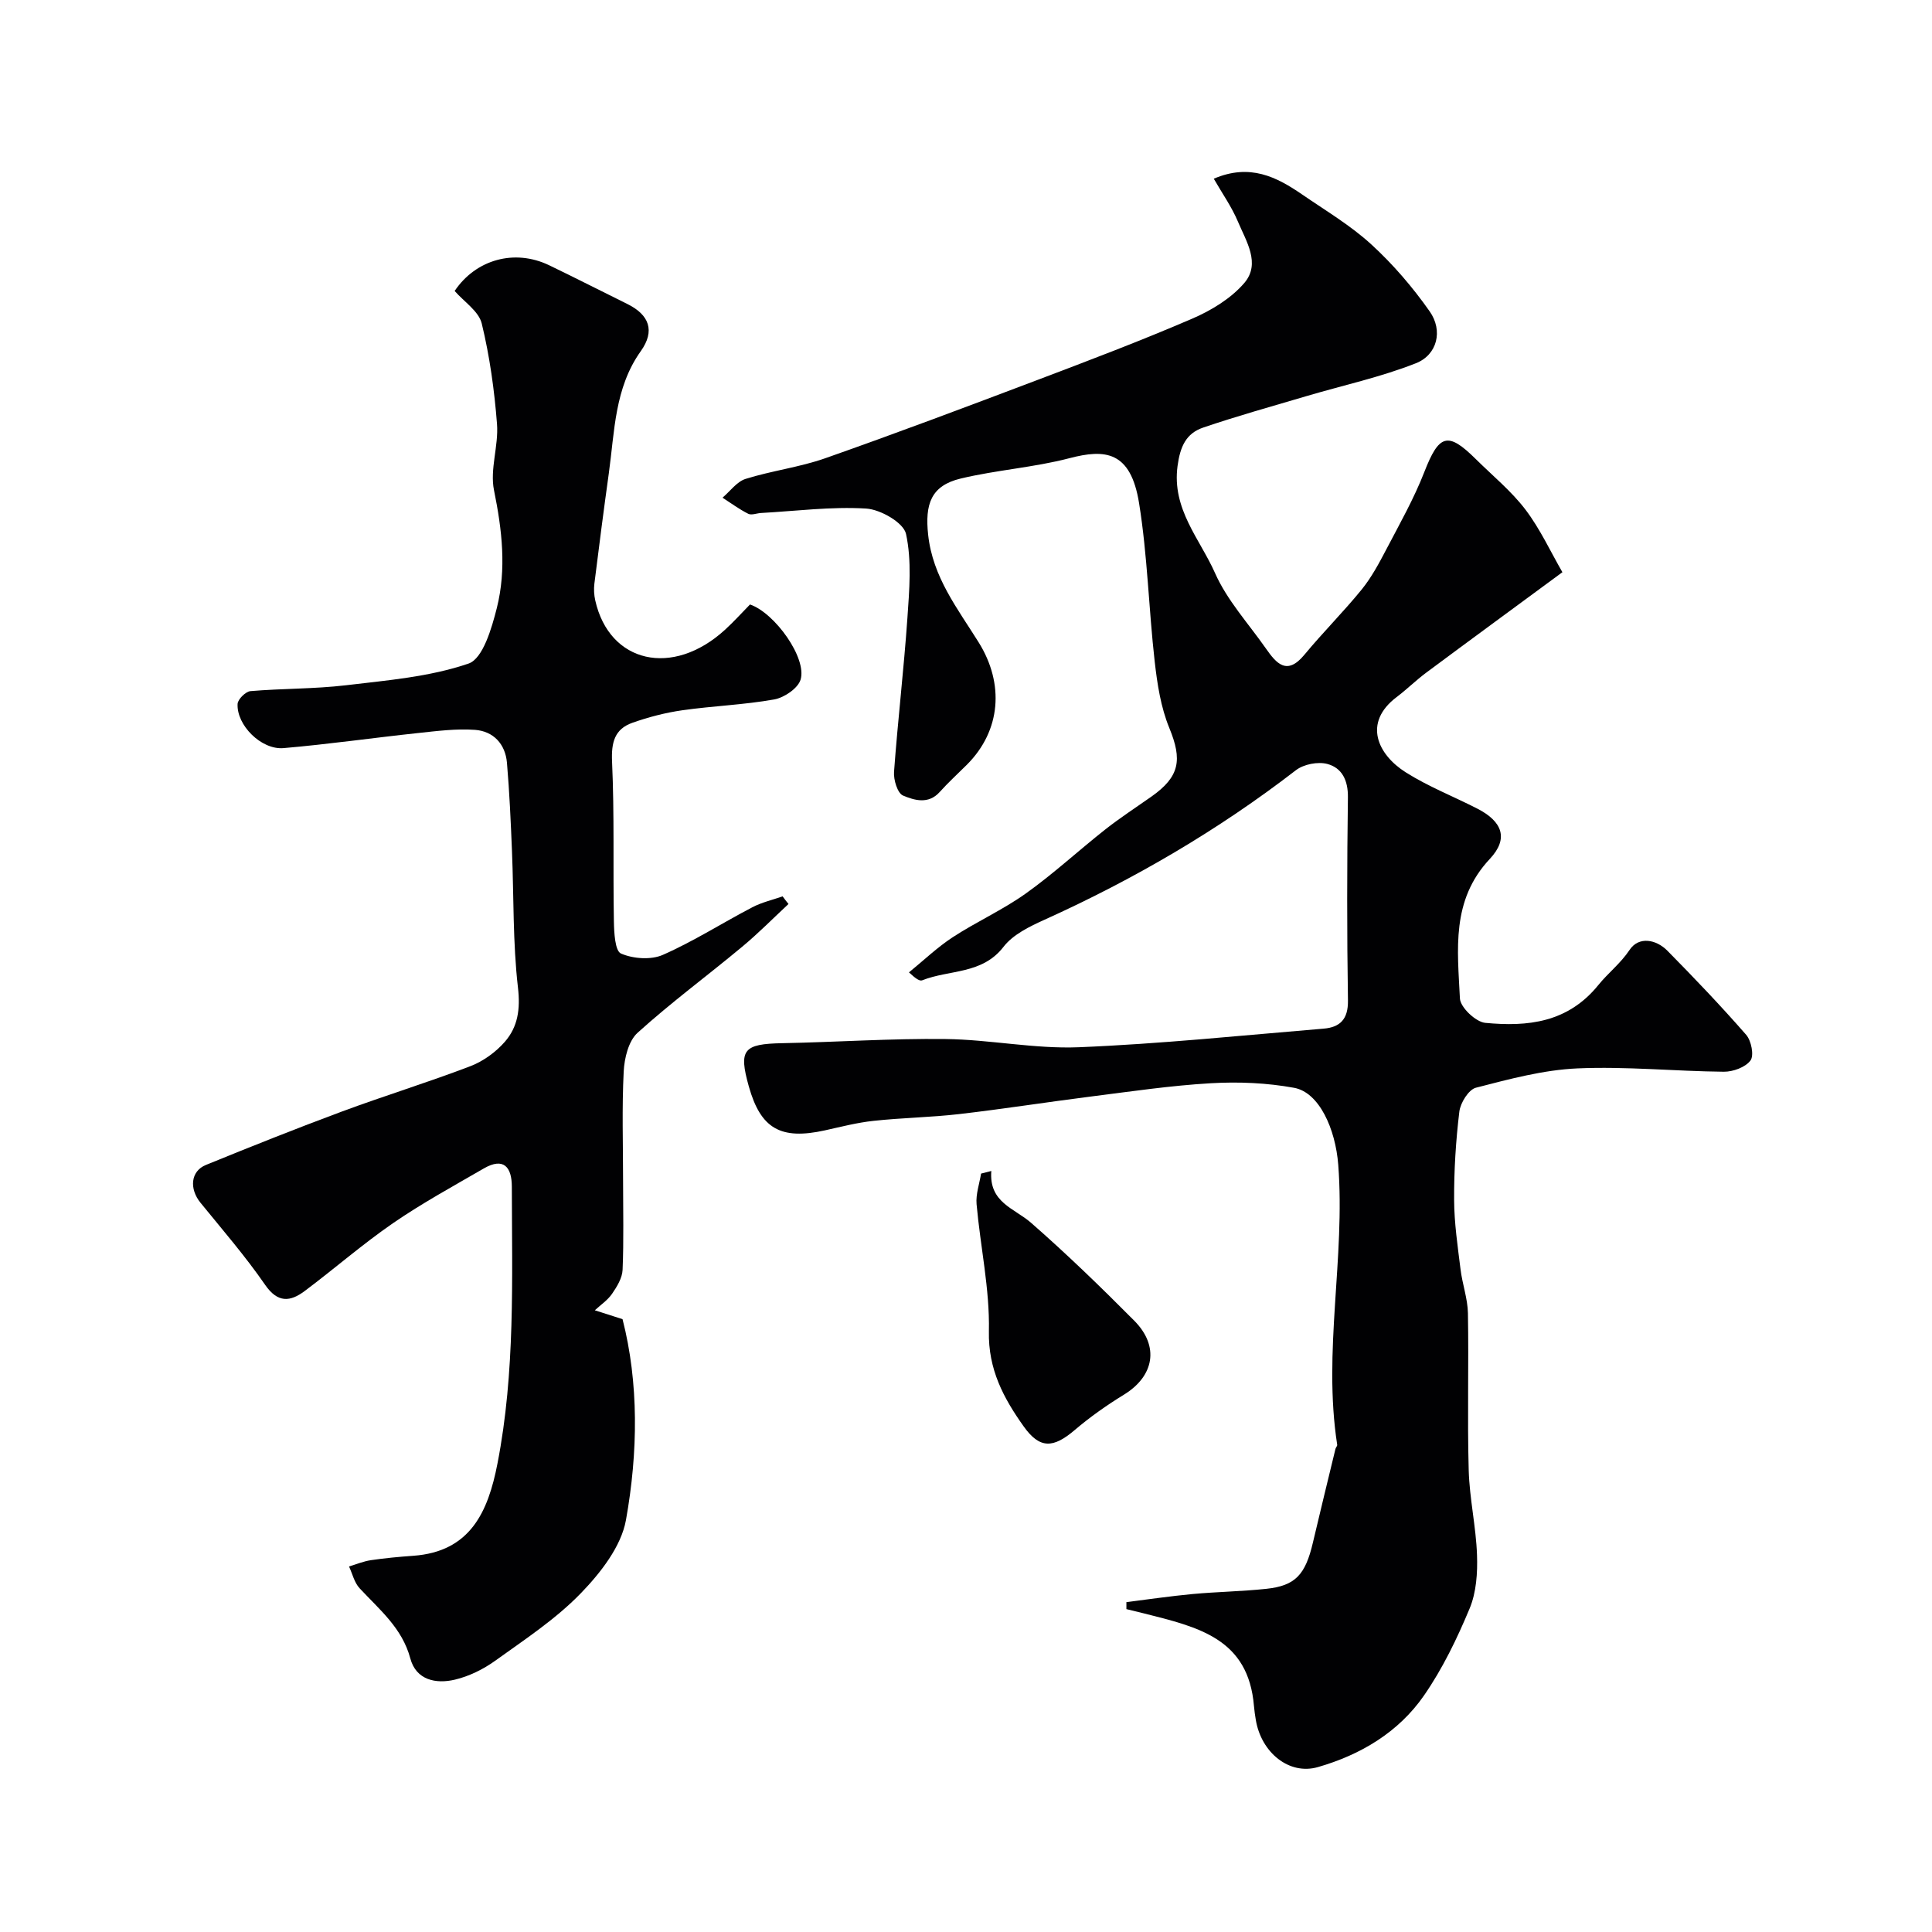
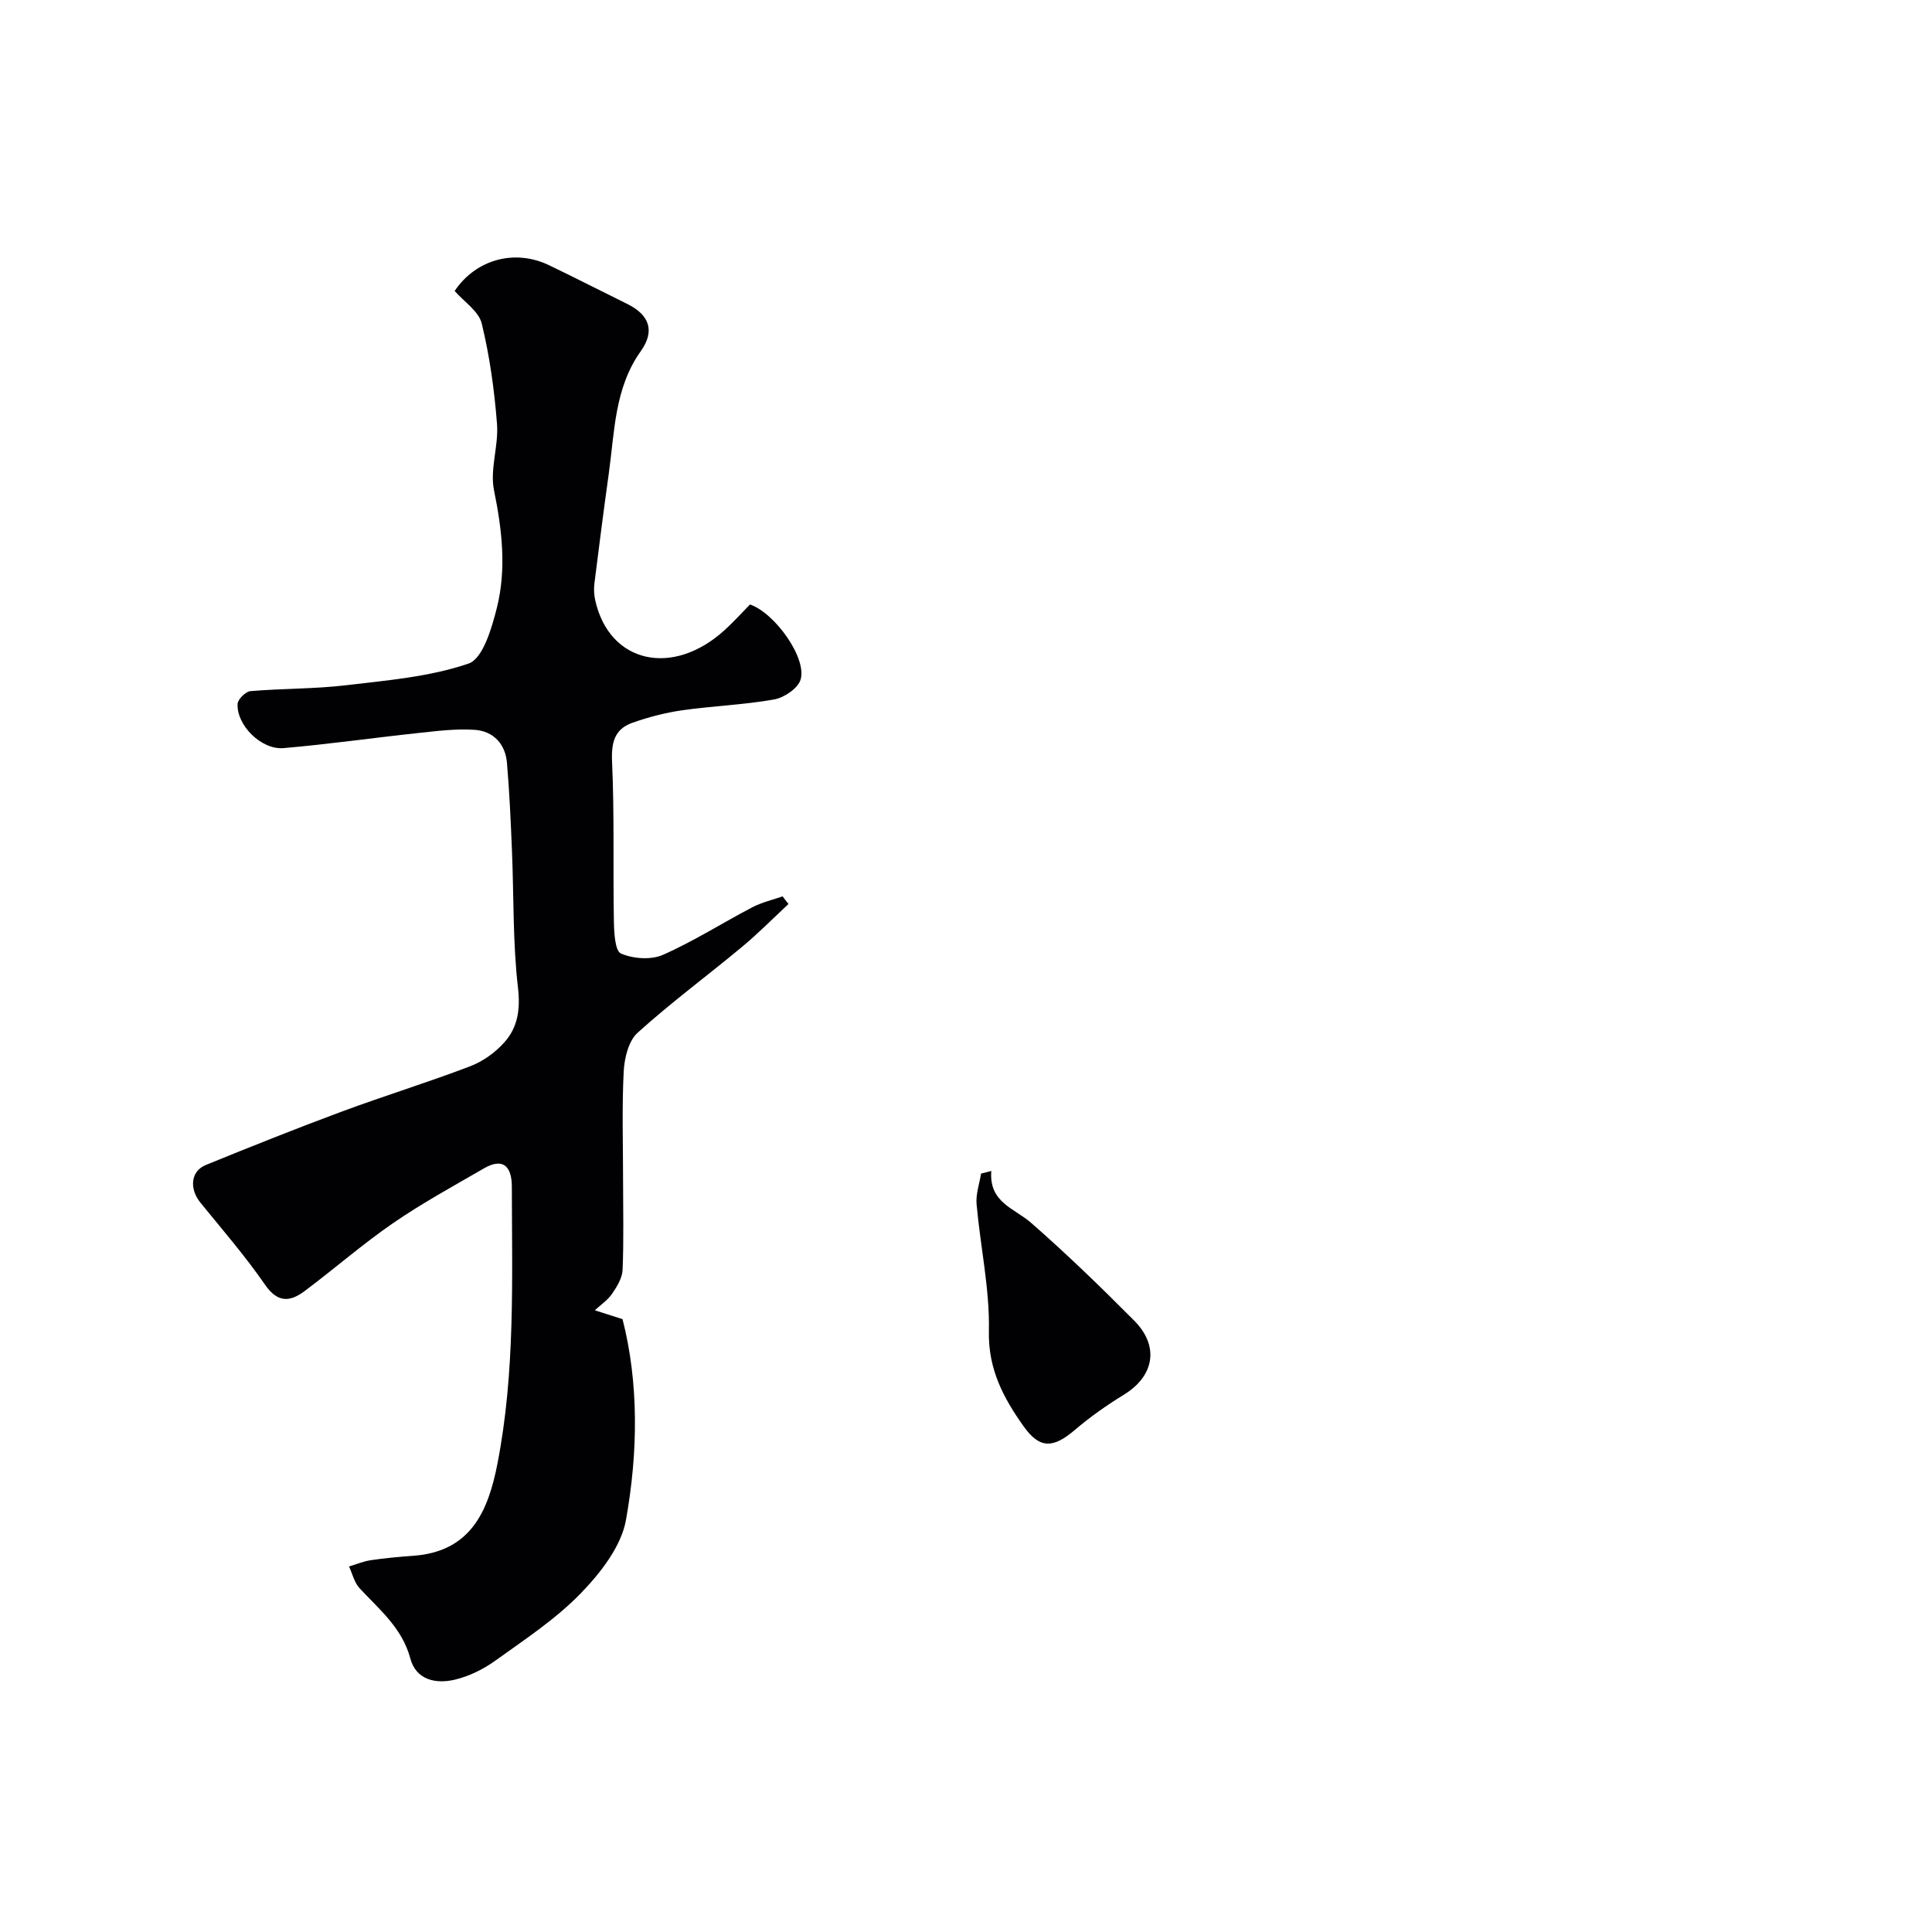
<svg xmlns="http://www.w3.org/2000/svg" enable-background="new 0 0 400 400" viewBox="0 0 400 400">
  <g fill="#010103">
-     <path d="m323.48 118.47c-10.31 7.6-19.3 14.18-28.24 20.83-2.1 1.57-3.98 3.43-6.08 5.02-7.1 5.37-3.85 11.96 1.88 15.58 4.65 2.94 9.86 4.98 14.79 7.5 5.21 2.66 6.59 6.2 2.62 10.43-8.06 8.58-6.67 18.83-6.19 28.89.09 1.84 3.27 4.86 5.24 5.05 8.78.84 17.1-.02 23.43-7.84 1.99-2.47 4.58-4.44 6.48-7.29 1.87-2.8 5.45-2.19 7.81.2 5.58 5.66 11.08 11.42 16.3 17.4 1.07 1.22 1.67 4.28.9 5.32-1.04 1.41-3.62 2.35-5.53 2.33-10.1-.1-20.22-1.13-30.29-.69-7.07.31-14.12 2.22-21.03 4-1.51.39-3.21 3.13-3.43 4.96-.73 6.05-1.11 12.17-1.08 18.26.02 4.8.74 9.61 1.33 14.39.37 3.04 1.47 6.04 1.53 9.07.19 10.83-.14 21.67.16 32.49.16 5.88 1.52 11.72 1.72 17.6.13 3.68-.14 7.72-1.53 11.05-2.6 6.24-5.6 12.45-9.43 17.99-5.28 7.64-13.15 12.31-21.99 14.85-5.95 1.71-11.7-3.01-12.84-9.72-.16-.97-.31-1.94-.39-2.92-1.16-13.98-11.47-16.34-22.89-19.21-1.17-.29-2.35-.57-3.52-.86 0-.48 0-.96 0-1.45 4.56-.57 9.11-1.24 13.68-1.67 5.08-.47 10.2-.54 15.28-1.08 6.01-.64 8.09-2.9 9.65-9.56 1.52-6.48 3.11-12.94 4.67-19.4.07-.31.41-.62.36-.88-2.99-19.32 1.7-38.61.22-57.95-.57-7.41-3.93-14.99-9.14-15.94-5.61-1.03-11.49-1.28-17.2-.95-8.33.48-16.62 1.71-24.91 2.76-9.09 1.15-18.14 2.58-27.24 3.63-5.88.68-11.83.76-17.72 1.4-3.39.36-6.73 1.23-10.07 1.97-9.16 2.02-13.29-.34-15.75-9.08-2.15-7.64-1.14-8.82 6.95-8.97 11.27-.22 22.54-1 33.79-.86 9.19.11 18.41 2.07 27.56 1.7 16.92-.69 33.8-2.45 50.69-3.85 3.39-.28 5.11-1.93 5.05-5.82-.22-14.02-.2-28.05-.01-42.07.05-3.51-1.22-6.1-4.26-6.91-1.95-.52-4.89.05-6.5 1.29-16.11 12.43-33.53 22.59-52.05 30.96-3.08 1.39-6.53 3.06-8.5 5.62-4.44 5.74-11.22 4.69-16.82 6.92-.49.19-1.21-.2-2.75-1.64 3-2.44 5.83-5.16 9.05-7.27 4.91-3.21 10.35-5.65 15.11-9.04 5.73-4.08 10.93-8.9 16.46-13.26 3.07-2.42 6.36-4.56 9.56-6.81 5.91-4.16 6.43-7.63 3.72-14.23-1.76-4.28-2.49-9.08-3.02-13.73-1.24-10.92-1.49-21.98-3.24-32.82-1.74-10.82-7.05-11.22-14.4-9.3-7.38 1.93-15.12 2.44-22.54 4.22-6.19 1.48-7.4 5.36-6.73 11.62.94 8.8 6.12 15.32 10.46 22.29 5.34 8.56 4.63 18.27-2.44 25.34-1.89 1.88-3.86 3.68-5.64 5.66-2.34 2.6-5.26 1.69-7.58.72-1.14-.48-1.98-3.25-1.86-4.91.78-10.63 2.03-21.23 2.77-31.86.4-5.8.92-11.84-.29-17.4-.51-2.33-5.28-5.07-8.26-5.25-7.21-.44-14.5.52-21.76.92-.9.05-1.97.51-2.65.16-1.86-.93-3.56-2.2-5.32-3.33 1.58-1.34 2.96-3.32 4.78-3.89 5.42-1.7 11.16-2.4 16.5-4.28 14.68-5.16 29.25-10.65 43.81-16.16 10.8-4.09 21.61-8.19 32.21-12.76 3.93-1.7 7.98-4.16 10.72-7.35 3.46-4.03.39-8.66-1.32-12.74-1.28-3.04-3.23-5.79-4.99-8.86 7.49-3.21 13-.37 18.29 3.26 4.84 3.33 9.98 6.37 14.29 10.31 4.52 4.13 8.6 8.89 12.12 13.9 2.79 3.97 1.6 8.98-2.86 10.74-7.32 2.89-15.11 4.57-22.68 6.81-7.14 2.11-14.32 4.11-21.37 6.51-3.52 1.2-4.75 3.92-5.29 7.94-1.21 8.94 4.62 15.1 7.76 22.18 2.5 5.64 6.9 10.43 10.5 15.57 2.18 3.12 4.36 5.74 8 1.34 3.82-4.62 8.1-8.88 11.88-13.53 2.03-2.51 3.59-5.44 5.1-8.32 2.76-5.27 5.71-10.49 7.86-16.01 3.03-7.77 4.83-8.42 10.64-2.66 3.48 3.45 7.35 6.61 10.29 10.47 3.05 4.02 5.21 8.74 7.65 12.96z" />
    <path d="m163.25 187.16c-3.19 2.97-6.26 6.09-9.61 8.87-7.18 5.98-14.73 11.54-21.64 17.8-1.88 1.7-2.73 5.26-2.87 8.02-.38 7.51-.13 15.04-.13 22.57 0 6.17.16 12.34-.1 18.49-.07 1.7-1.17 3.49-2.19 4.97-.91 1.32-2.35 2.28-3.56 3.4 1.64.52 3.28 1.05 5.74 1.84 3.37 13.15 3.23 27.52.71 41.58-.99 5.5-5.28 10.97-9.37 15.19-5.19 5.35-11.6 9.56-17.71 13.95-2.46 1.77-5.39 3.21-8.32 3.91-3.94.94-8.05.1-9.25-4.39-1.69-6.32-6.4-10.11-10.5-14.53-1.09-1.17-1.48-2.99-2.19-4.51 1.51-.45 2.98-1.07 4.52-1.3 2.9-.43 5.84-.7 8.76-.91 11.87-.84 15.52-9.15 17.45-19.07 3.7-18.98 3.01-38.19 2.98-57.37-.01-3.98-1.65-6.17-5.83-3.74-6.31 3.66-12.75 7.17-18.75 11.3-6.32 4.35-12.14 9.44-18.29 14.05-3 2.25-5.58 2.54-8.21-1.27-4.09-5.92-8.82-11.39-13.37-16.98-2.36-2.9-2.07-6.55 1.11-7.84 9.34-3.81 18.7-7.55 28.16-11.06 8.81-3.27 17.82-6.03 26.6-9.39 2.66-1.02 5.27-2.91 7.14-5.06 2.69-3.09 3.22-6.74 2.71-11.19-1.08-9.35-.85-18.84-1.24-28.27-.25-6.1-.52-12.21-1.04-18.29-.33-3.88-2.8-6.54-6.61-6.82-3.9-.28-7.89.24-11.82.66-9.28.99-18.53 2.32-27.83 3.12-4.6.39-9.73-4.74-9.51-9.15.05-.96 1.66-2.56 2.66-2.65 6.57-.56 13.2-.44 19.74-1.21 8.57-1.02 17.38-1.74 25.43-4.5 2.96-1.02 4.78-7.29 5.84-11.49 2.03-8.06 1.09-16.18-.58-24.38-.89-4.35.97-9.19.62-13.73-.54-6.98-1.51-14-3.16-20.8-.62-2.55-3.67-4.51-5.61-6.74 4.4-6.54 12.43-8.76 19.57-5.32 5.43 2.61 10.79 5.36 16.19 8.02 4.53 2.24 5.78 5.55 2.78 9.76-5.44 7.63-5.41 16.61-6.62 25.29-1.06 7.61-2.04 15.22-2.99 22.85-.14 1.13-.07 2.35.18 3.47 2.92 13 16.02 15.98 26.85 6.09 1.84-1.68 3.51-3.54 5.19-5.25 5.17 1.77 11.83 11.13 10.47 15.57-.55 1.8-3.39 3.72-5.45 4.09-6.27 1.12-12.69 1.34-19.01 2.24-3.51.5-7.01 1.41-10.35 2.59-3.69 1.3-4.4 4.06-4.22 8.05.5 11.01.18 22.05.38 33.07.04 2.33.23 6.13 1.47 6.66 2.52 1.09 6.22 1.36 8.68.27 6.38-2.81 12.31-6.61 18.51-9.85 1.95-1.02 4.17-1.52 6.27-2.26.39.54.8 1.06 1.22 1.58z" />
    <path d="m205.24 242.44c-.51 6.55 4.77 7.7 8.22 10.72 7.39 6.46 14.46 13.31 21.38 20.28 5.26 5.3 4.11 11.48-2.14 15.31-3.57 2.19-7.03 4.63-10.21 7.34-4.43 3.77-7.21 3.92-10.55-.77-4.15-5.84-7.37-11.8-7.2-19.7.19-8.74-1.77-17.52-2.55-26.31-.18-2.07.59-4.22.93-6.33.7-.18 1.41-.36 2.12-.54z" />
  </g>
</svg>